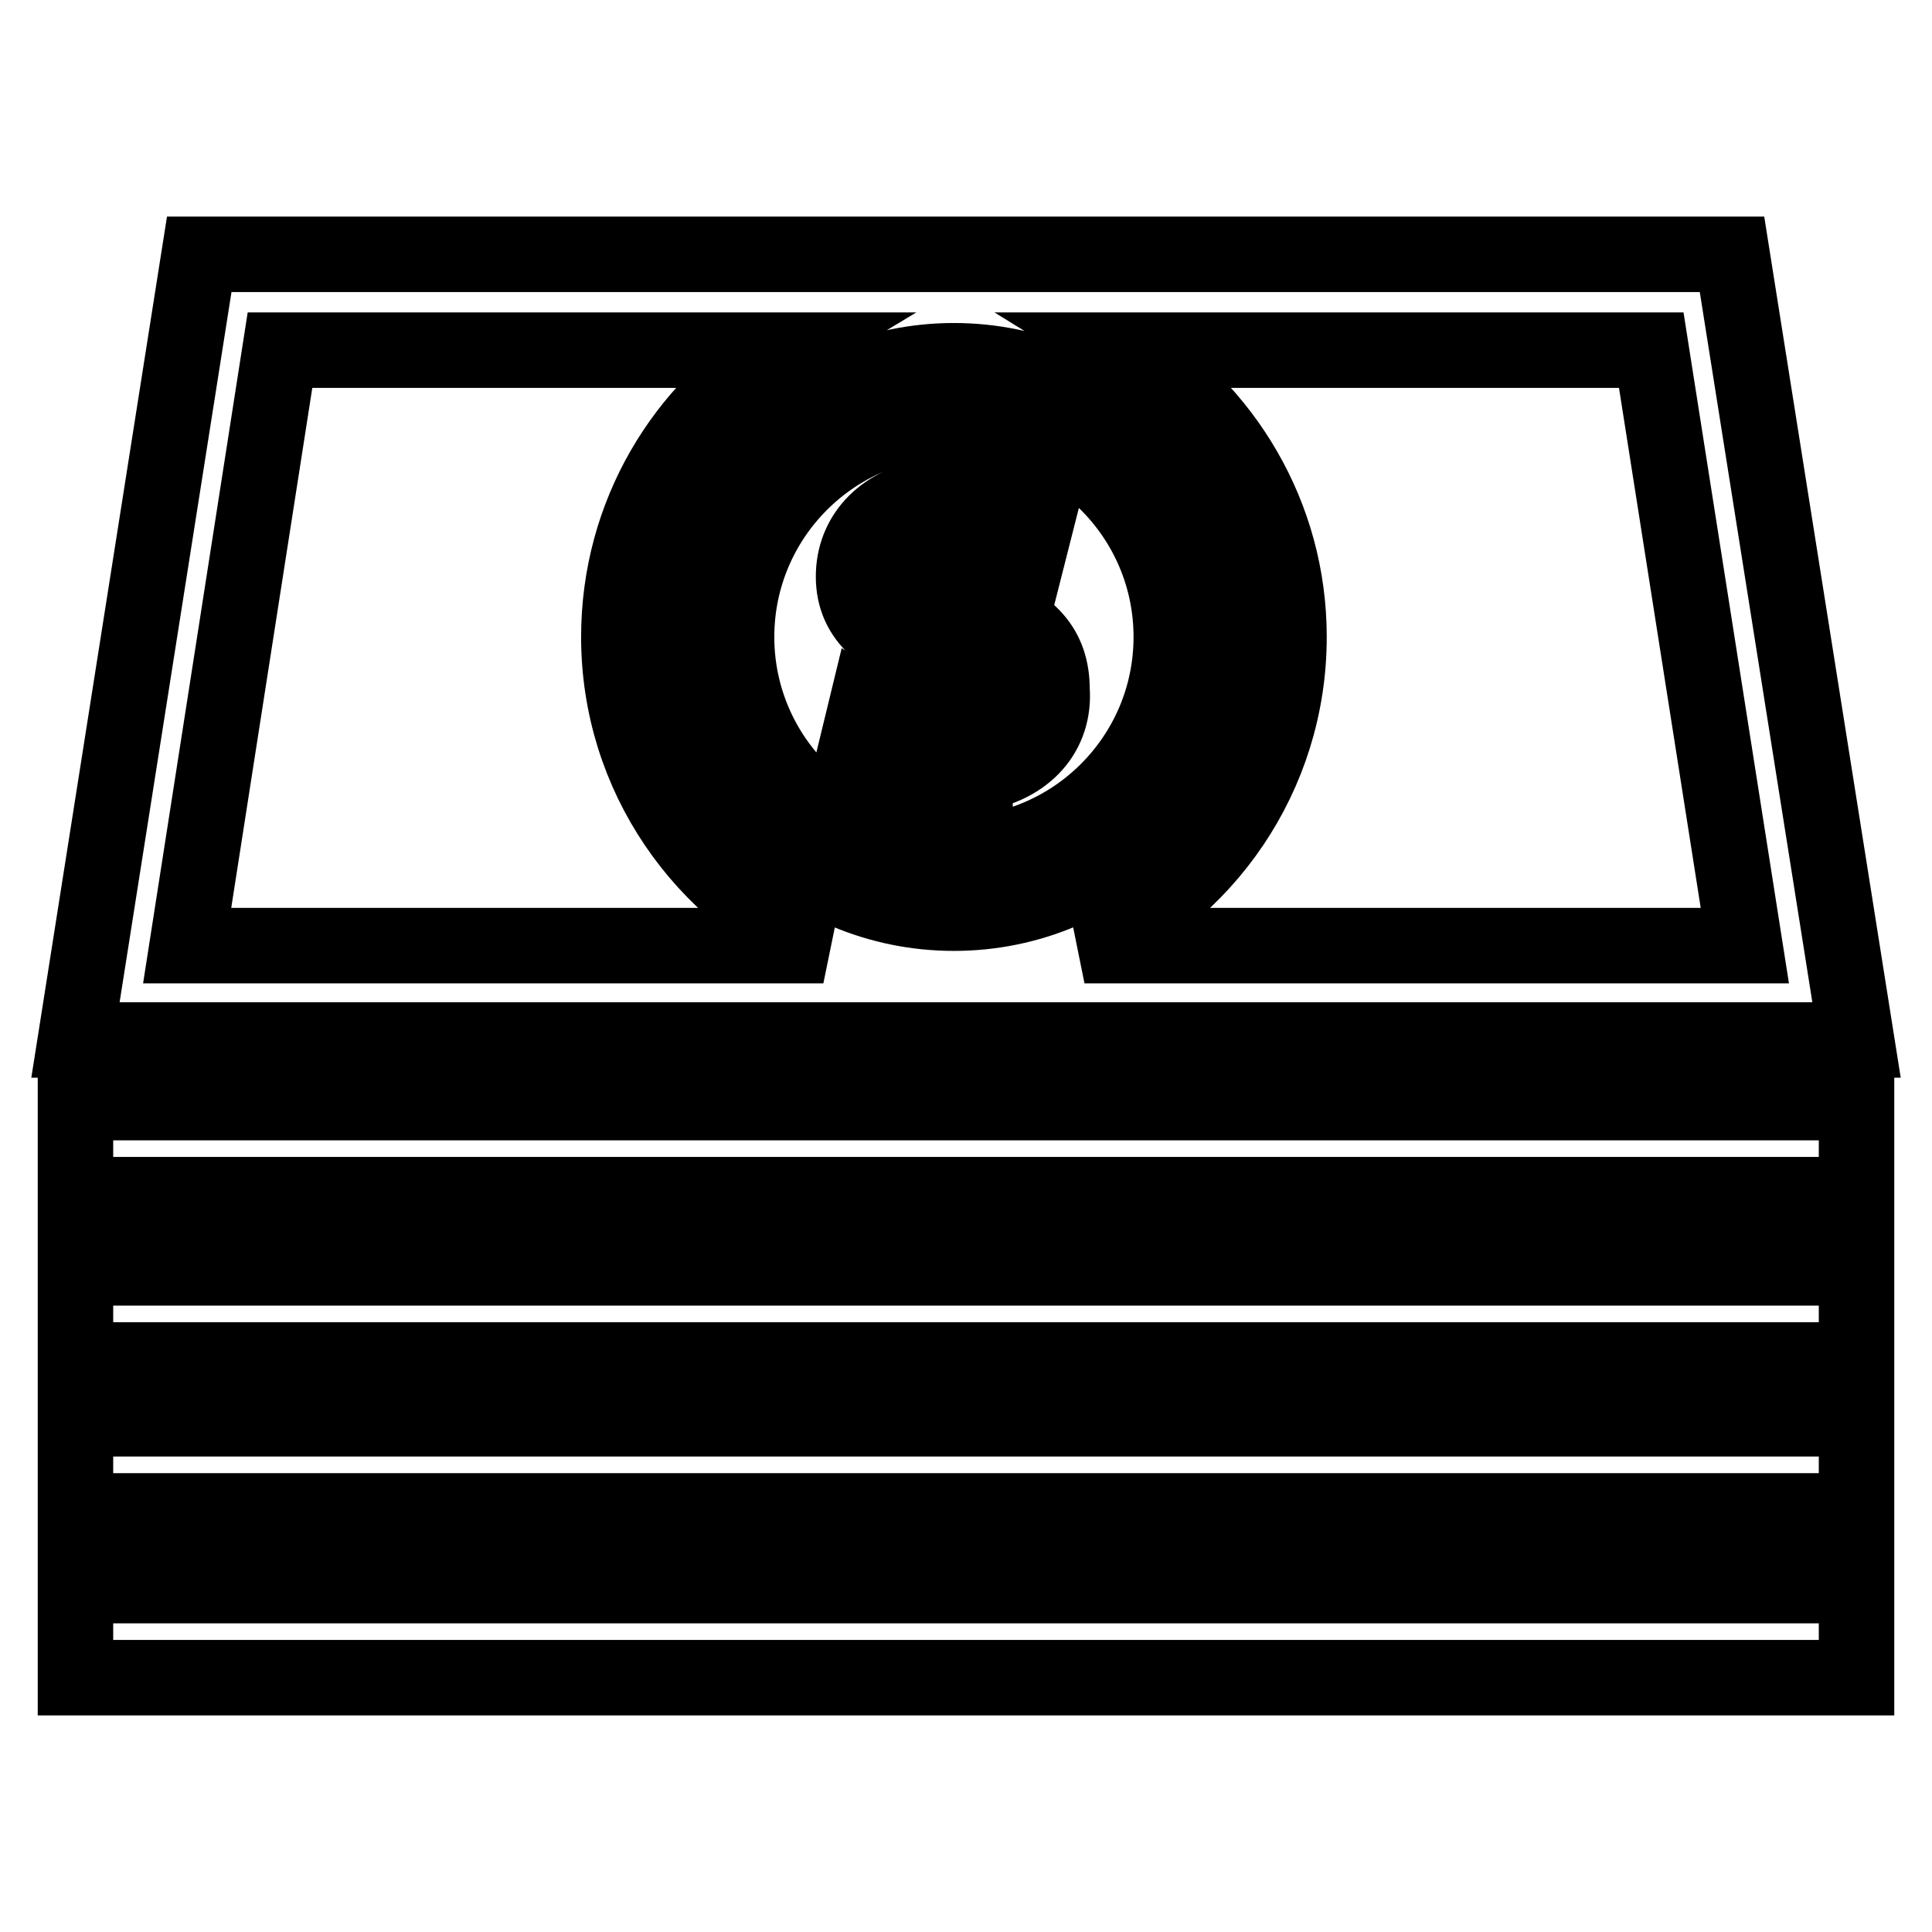
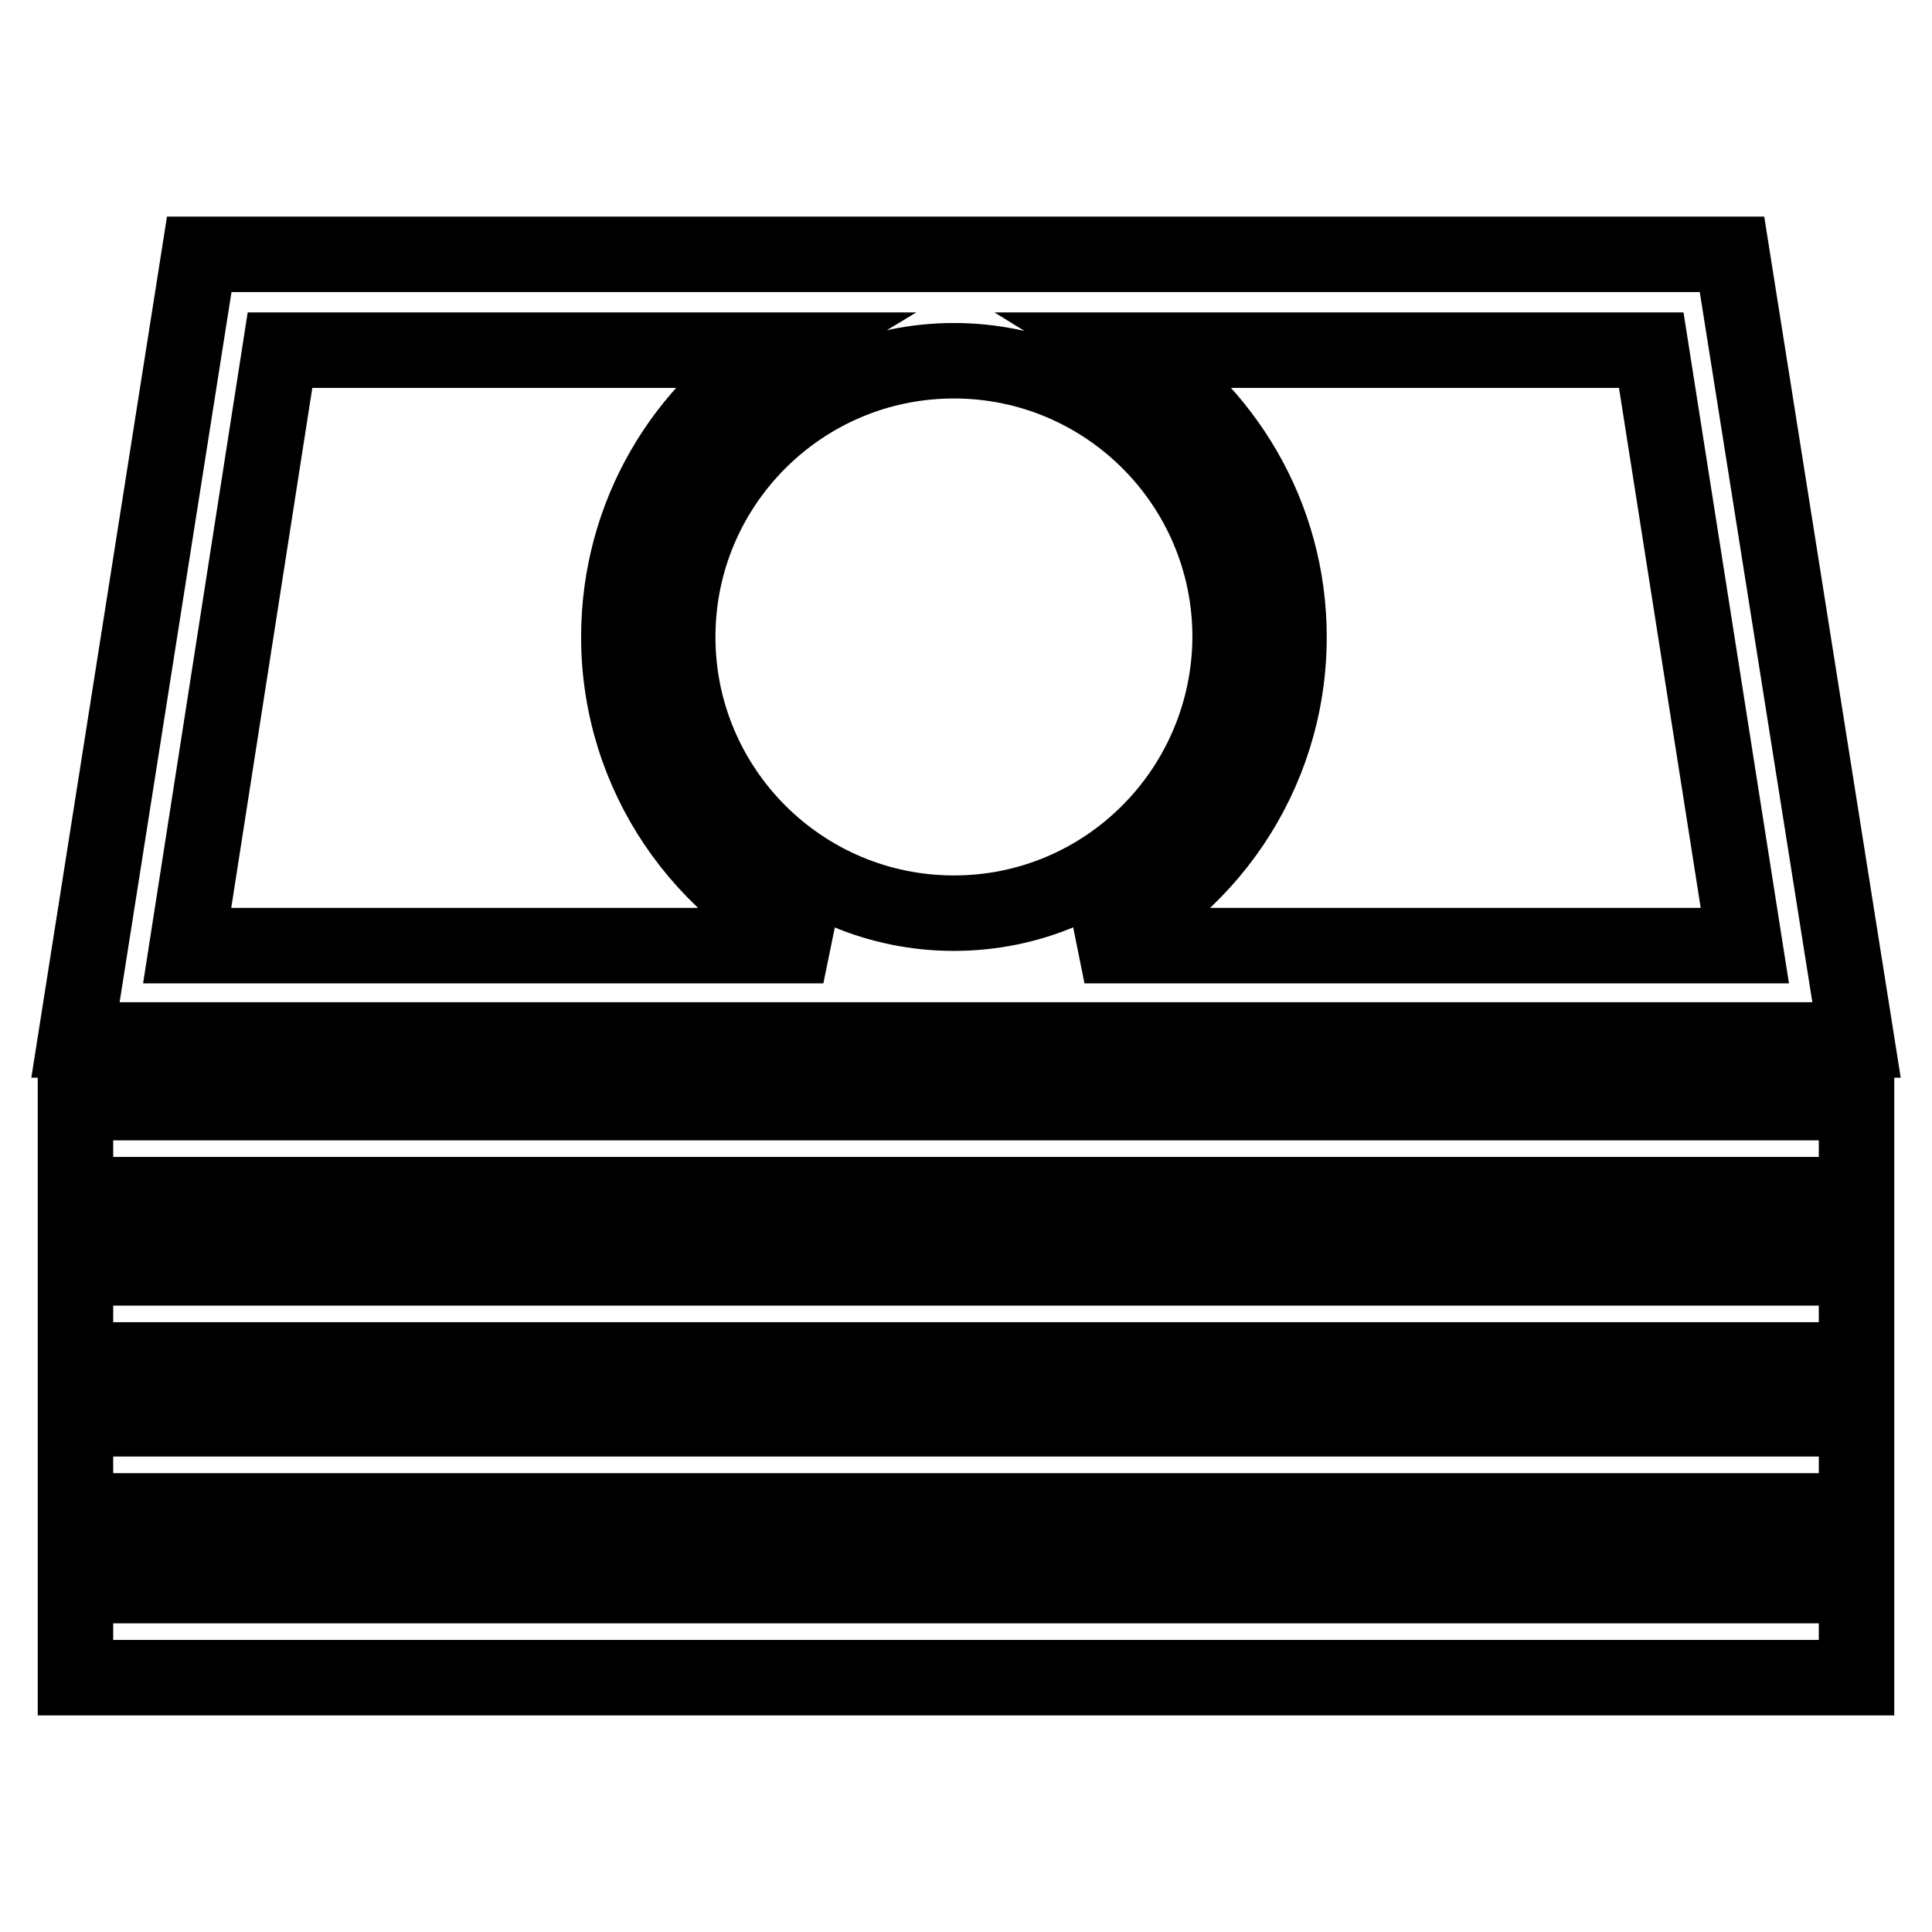
<svg xmlns="http://www.w3.org/2000/svg" version="1.1" x="0px" y="0px" viewBox="0 0 256 256" enable-background="new 0 0 256 256" xml:space="preserve">
  <g>
    <path stroke-width="10" fill-opacity="0" stroke="#000000" d="M229.5,33.7H26.4L10,137.8h236L229.5,33.7z M231.2,125.3h-87.5c15.9-6.7,27.1-22.5,27.1-40.9 c0-16.1-8.6-30.1-21.4-38h69.4L231.2,125.3z M126.4,121c-20.2,0-36.6-16.4-36.6-36.6c0-20.2,16.4-36.6,36.6-36.6 c20.2,0,36.6,16.4,36.6,36.6C162.9,104.6,146.6,121,126.4,121z M37.1,46.4h66.3C90.6,54.1,82,68.2,82,84.4 c0,18.4,11.2,34.1,27.1,40.9H24.8L37.1,46.4z M10,146.1h236v12.2H10V146.1z M10,168h236v12.2H10V168z M10,188h236v12.2H10V188z  M10,210.1h236v12.2H10V210.1z" />
-     <path stroke-width="10" fill-opacity="0" stroke="#000000" d="M126.4,55.6c-15.9,0-28.8,12.9-28.8,28.8c0,15.9,12.9,28.8,28.8,28.8c15.9,0,28.8-12.9,28.8-28.8 C155.2,68.5,142.3,55.6,126.4,55.6z M129.2,102.6v6.2h-5.9v-5.6c-4-0.1-7.9-1.3-10.2-2.6l1.7-7c2.4,1.4,6,2.6,9.9,2.6 c3.4,0,5.7-1.4,5.7-3.7c0-2.3-1.9-3.7-6.5-5.2c-6.5-2.2-10.8-5.2-10.8-10.9c0-5.3,3.7-9.5,10-10.6V60h5.9v5.3c3.9,0.1,6.6,1,8.8,2 l-1.7,6.7c-1.4-0.7-4.3-2.2-8.6-2.2c-3.9,0-5.2,1.7-5.2,3.4c0,1.9,2.2,3.2,7.2,5c7,2.4,9.9,5.7,9.9,11.2 C139.8,97,136.1,101.5,129.2,102.6z" />
  </g>
</svg>